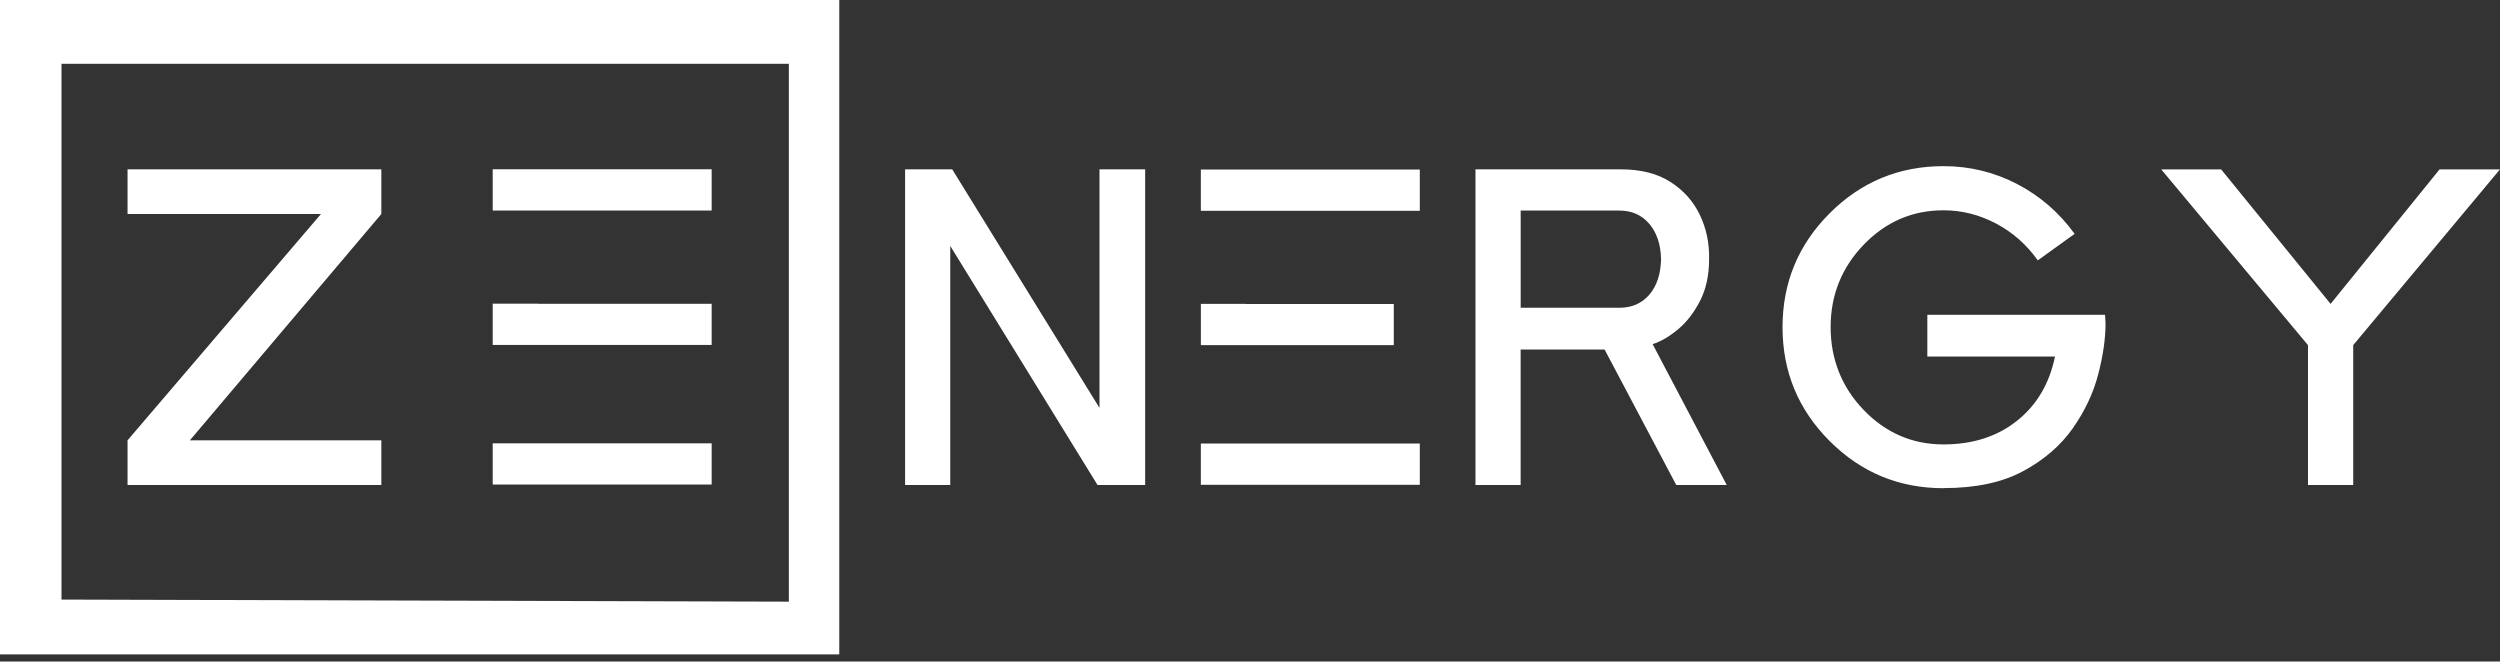
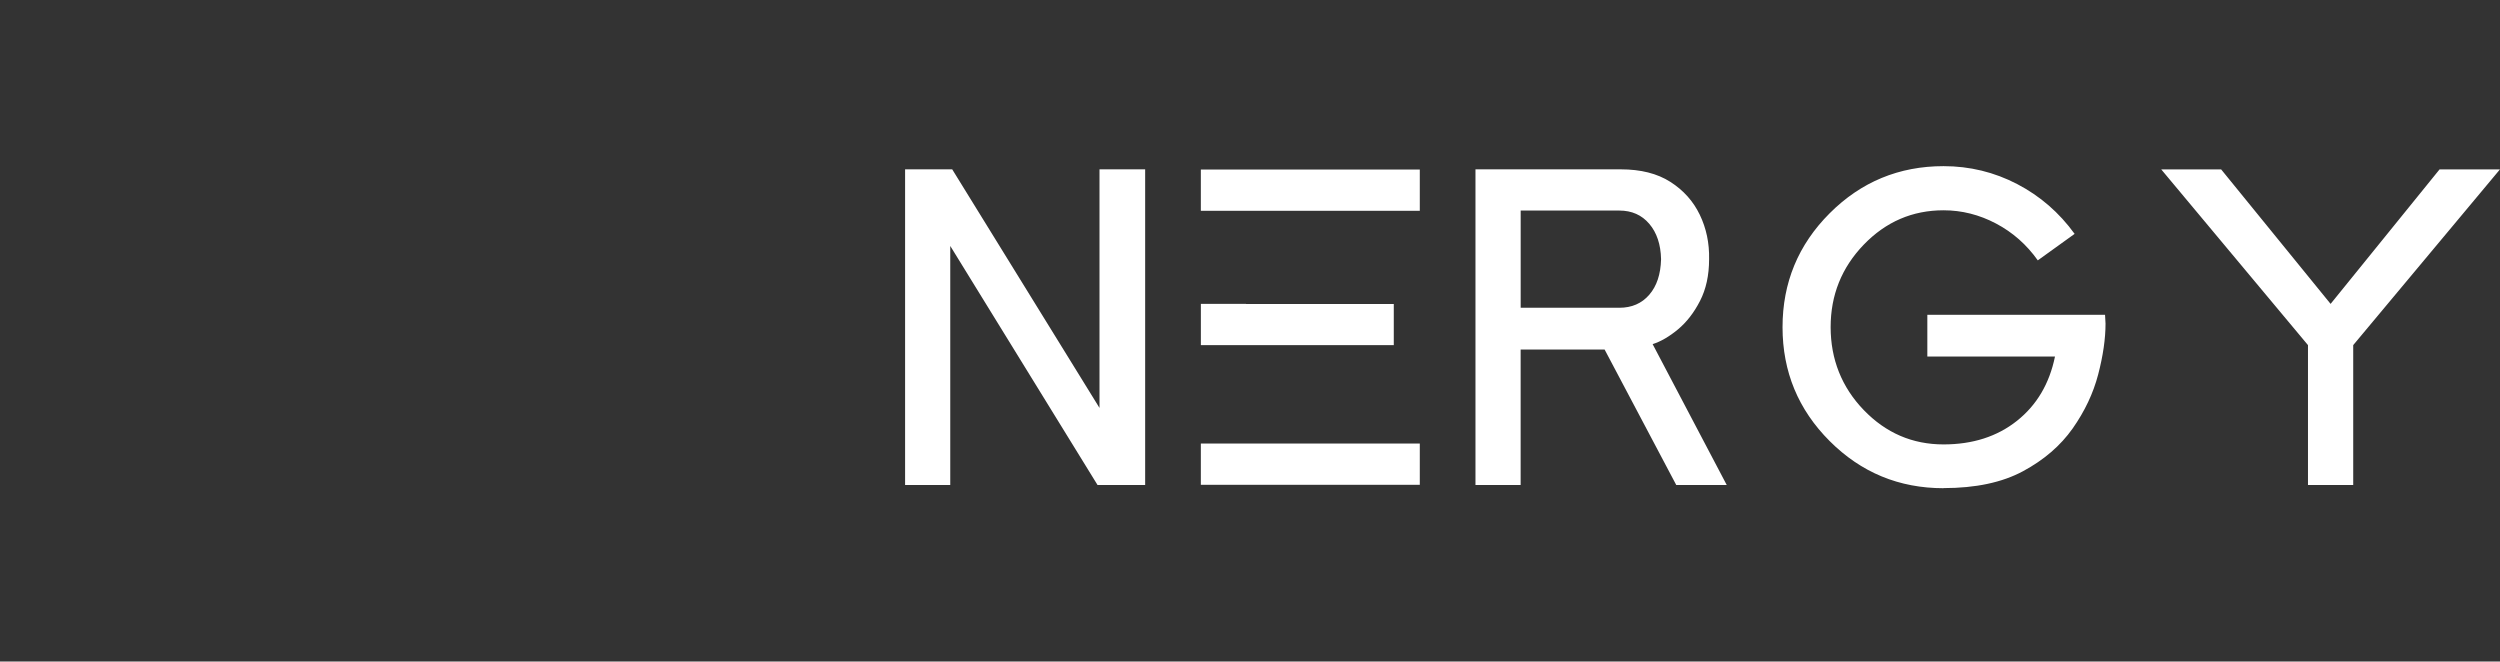
<svg xmlns="http://www.w3.org/2000/svg" width="291" height="77" viewBox="0 0 291 77" fill="none">
  <rect x="0" y="0" width="291" height="77" fill="#333333" stroke="none" />
-   <path fill-rule="evenodd" clip-rule="evenodd" d="M82.837 35.365V40.148H57.351V35.346H62.608V35.361H82.837V35.365ZM82.837 51.6H57.351V56.401H82.837V51.6ZM82.837 19.706H57.351V24.508H82.837V19.706ZM44.388 56.451H14.847V51.251L37.362 24.909H14.847V19.71H44.388V24.909L22.104 51.251H44.388V56.451ZM7.159 69.79V7.428H91.822V70.033L7.159 69.79ZM0 0V76.172H97.691V0H0Z" fill="white" />
-   <path fill-rule="evenodd" clip-rule="evenodd" d="M268.649 56.455V40.171L251.566 19.715H258.539L271.282 35.373L283.967 19.715H290.997L273.914 40.171V56.455H268.657H268.649ZM226.228 56.827C221.048 56.827 216.627 54.996 212.972 51.339C209.316 47.682 207.487 43.264 207.487 38.083C207.487 32.903 209.316 28.484 212.972 24.827C216.627 21.17 221.048 19.34 226.228 19.34C229.275 19.34 232.132 20.037 234.799 21.424C237.465 22.815 239.694 24.747 241.486 27.222L237.199 30.307C235.902 28.476 234.285 27.048 232.341 26.021C230.397 24.994 228.359 24.478 226.228 24.478C222.607 24.478 219.515 25.812 216.943 28.476C214.372 31.144 213.086 34.343 213.086 38.075C213.086 41.808 214.372 45.067 216.943 47.731C219.515 50.399 222.607 51.73 226.228 51.73C229.618 51.73 232.467 50.816 234.772 48.986C237.077 47.156 238.553 44.662 239.2 41.501H224.342V36.643H245.027L245.084 37.67C245.084 39.421 244.799 41.395 244.228 43.586C243.658 45.776 242.665 47.872 241.258 49.873C239.846 51.874 237.925 53.53 235.487 54.845C233.049 56.16 229.964 56.815 226.232 56.815L226.228 56.827ZM188.49 35.824C189.936 35.824 191.1 35.32 191.974 34.309C192.849 33.3 193.306 31.917 193.348 30.166C193.31 28.454 192.853 27.082 191.974 26.051C191.1 25.024 189.936 24.509 188.49 24.509H177.006V35.821H188.49V35.824ZM201.001 56.455H195.116L186.775 40.683H177.002V56.455H171.745V19.711H188.657C190.982 19.711 192.906 20.196 194.428 21.17C195.95 22.14 197.094 23.417 197.855 24.997C198.616 26.578 198.977 28.302 198.939 30.17C198.939 32.039 198.586 33.657 197.882 35.029C197.178 36.401 196.318 37.507 195.31 38.345C194.302 39.182 193.321 39.754 192.366 40.057L200.993 56.455H201.001ZM162.236 35.392V40.175H139.781V35.373H145.038V35.389H162.24L162.236 35.392ZM165.264 51.627H139.778V56.429H165.264V51.627ZM165.264 19.737H139.778V24.539H165.264V19.737ZM133.296 56.455H127.754L110.61 28.628V56.455H105.353V19.711H110.838L127.982 47.481V19.711H133.296V56.455Z" fill="white" />
+   <path fill-rule="evenodd" clip-rule="evenodd" d="M268.649 56.455V40.171L251.566 19.715H258.539L271.282 35.373L283.967 19.715H290.997L273.914 40.171V56.455H268.657H268.649ZM226.228 56.827C221.048 56.827 216.627 54.996 212.972 51.339C209.316 47.682 207.487 43.264 207.487 38.083C207.487 32.903 209.316 28.484 212.972 24.827C216.627 21.17 221.048 19.34 226.228 19.34C229.275 19.34 232.132 20.037 234.799 21.424C237.465 22.815 239.694 24.747 241.486 27.222L237.199 30.307C235.902 28.476 234.285 27.048 232.341 26.021C230.397 24.994 228.359 24.478 226.228 24.478C222.607 24.478 219.515 25.812 216.943 28.476C214.372 31.144 213.086 34.343 213.086 38.075C213.086 41.808 214.372 45.067 216.943 47.731C219.515 50.399 222.607 51.73 226.228 51.73C229.618 51.73 232.467 50.816 234.772 48.986C237.077 47.156 238.553 44.662 239.2 41.501H224.342V36.643H245.027L245.084 37.67C245.084 39.421 244.799 41.395 244.228 43.586C243.658 45.776 242.665 47.872 241.258 49.873C239.846 51.874 237.925 53.53 235.487 54.845C233.049 56.16 229.964 56.815 226.232 56.815L226.228 56.827M188.49 35.824C189.936 35.824 191.1 35.32 191.974 34.309C192.849 33.3 193.306 31.917 193.348 30.166C193.31 28.454 192.853 27.082 191.974 26.051C191.1 25.024 189.936 24.509 188.49 24.509H177.006V35.821H188.49V35.824ZM201.001 56.455H195.116L186.775 40.683H177.002V56.455H171.745V19.711H188.657C190.982 19.711 192.906 20.196 194.428 21.17C195.95 22.14 197.094 23.417 197.855 24.997C198.616 26.578 198.977 28.302 198.939 30.17C198.939 32.039 198.586 33.657 197.882 35.029C197.178 36.401 196.318 37.507 195.31 38.345C194.302 39.182 193.321 39.754 192.366 40.057L200.993 56.455H201.001ZM162.236 35.392V40.175H139.781V35.373H145.038V35.389H162.24L162.236 35.392ZM165.264 51.627H139.778V56.429H165.264V51.627ZM165.264 19.737H139.778V24.539H165.264V19.737ZM133.296 56.455H127.754L110.61 28.628V56.455H105.353V19.711H110.838L127.982 47.481V19.711H133.296V56.455Z" fill="white" />
</svg>